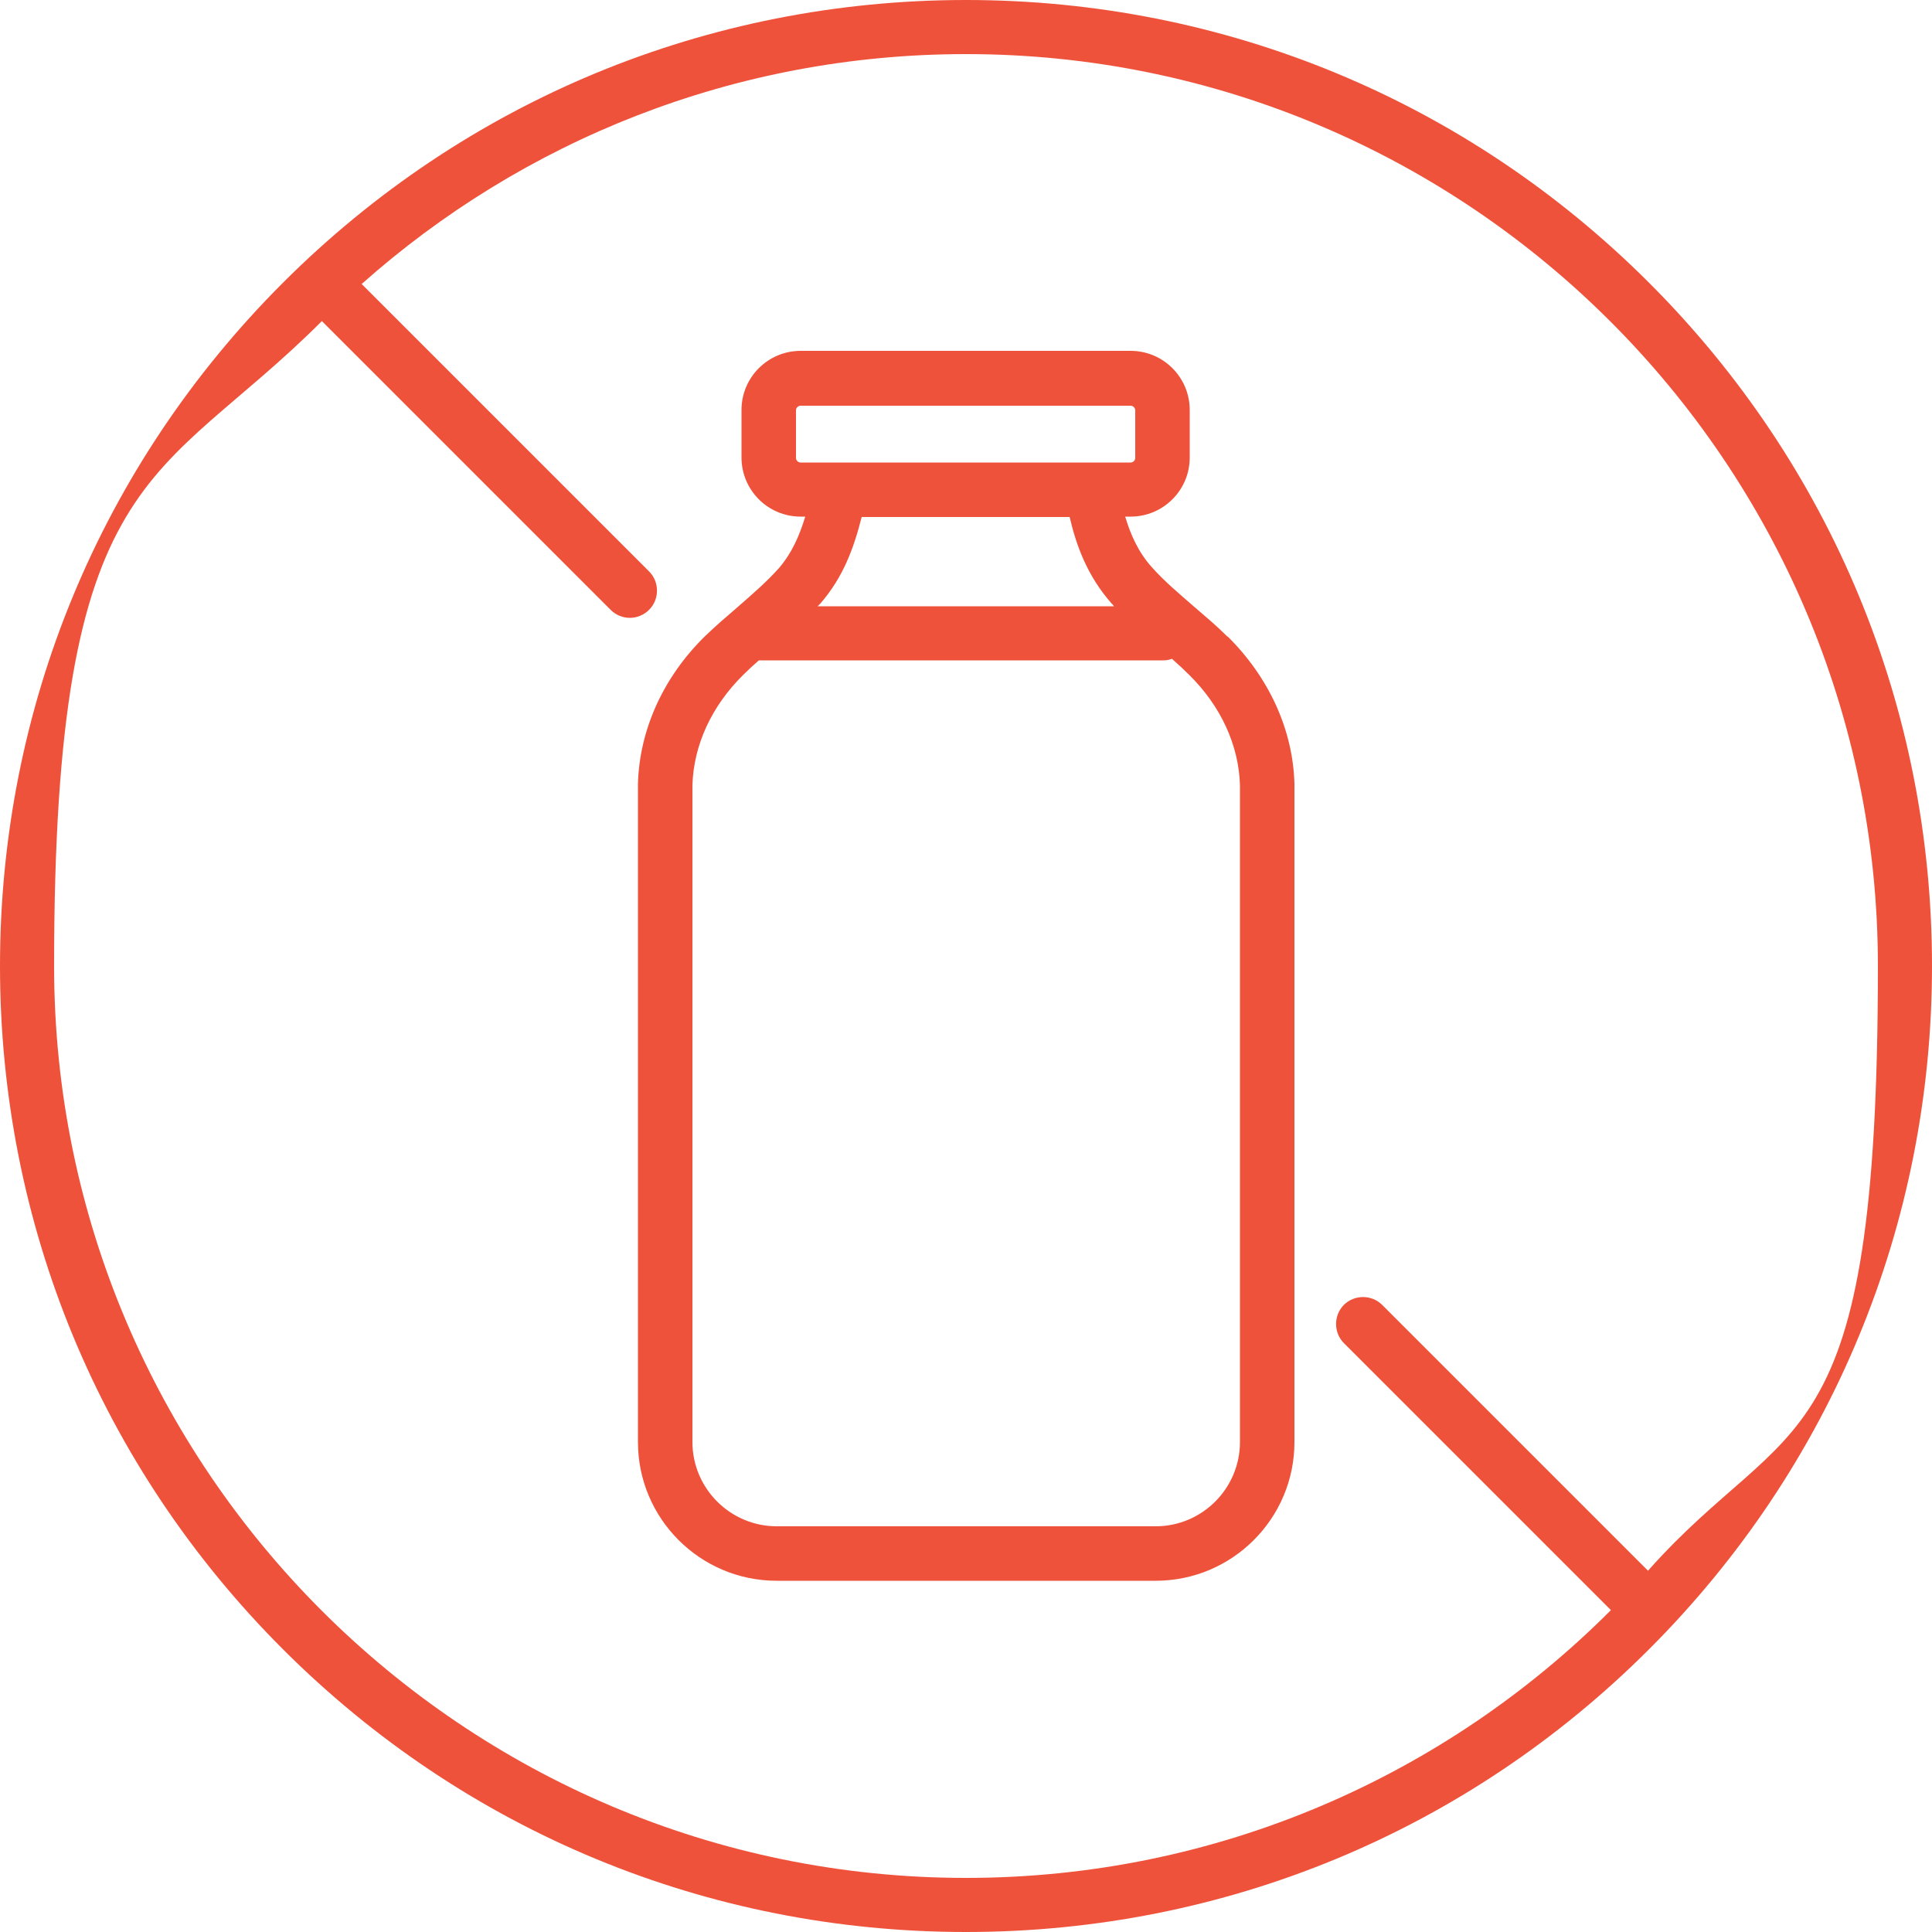
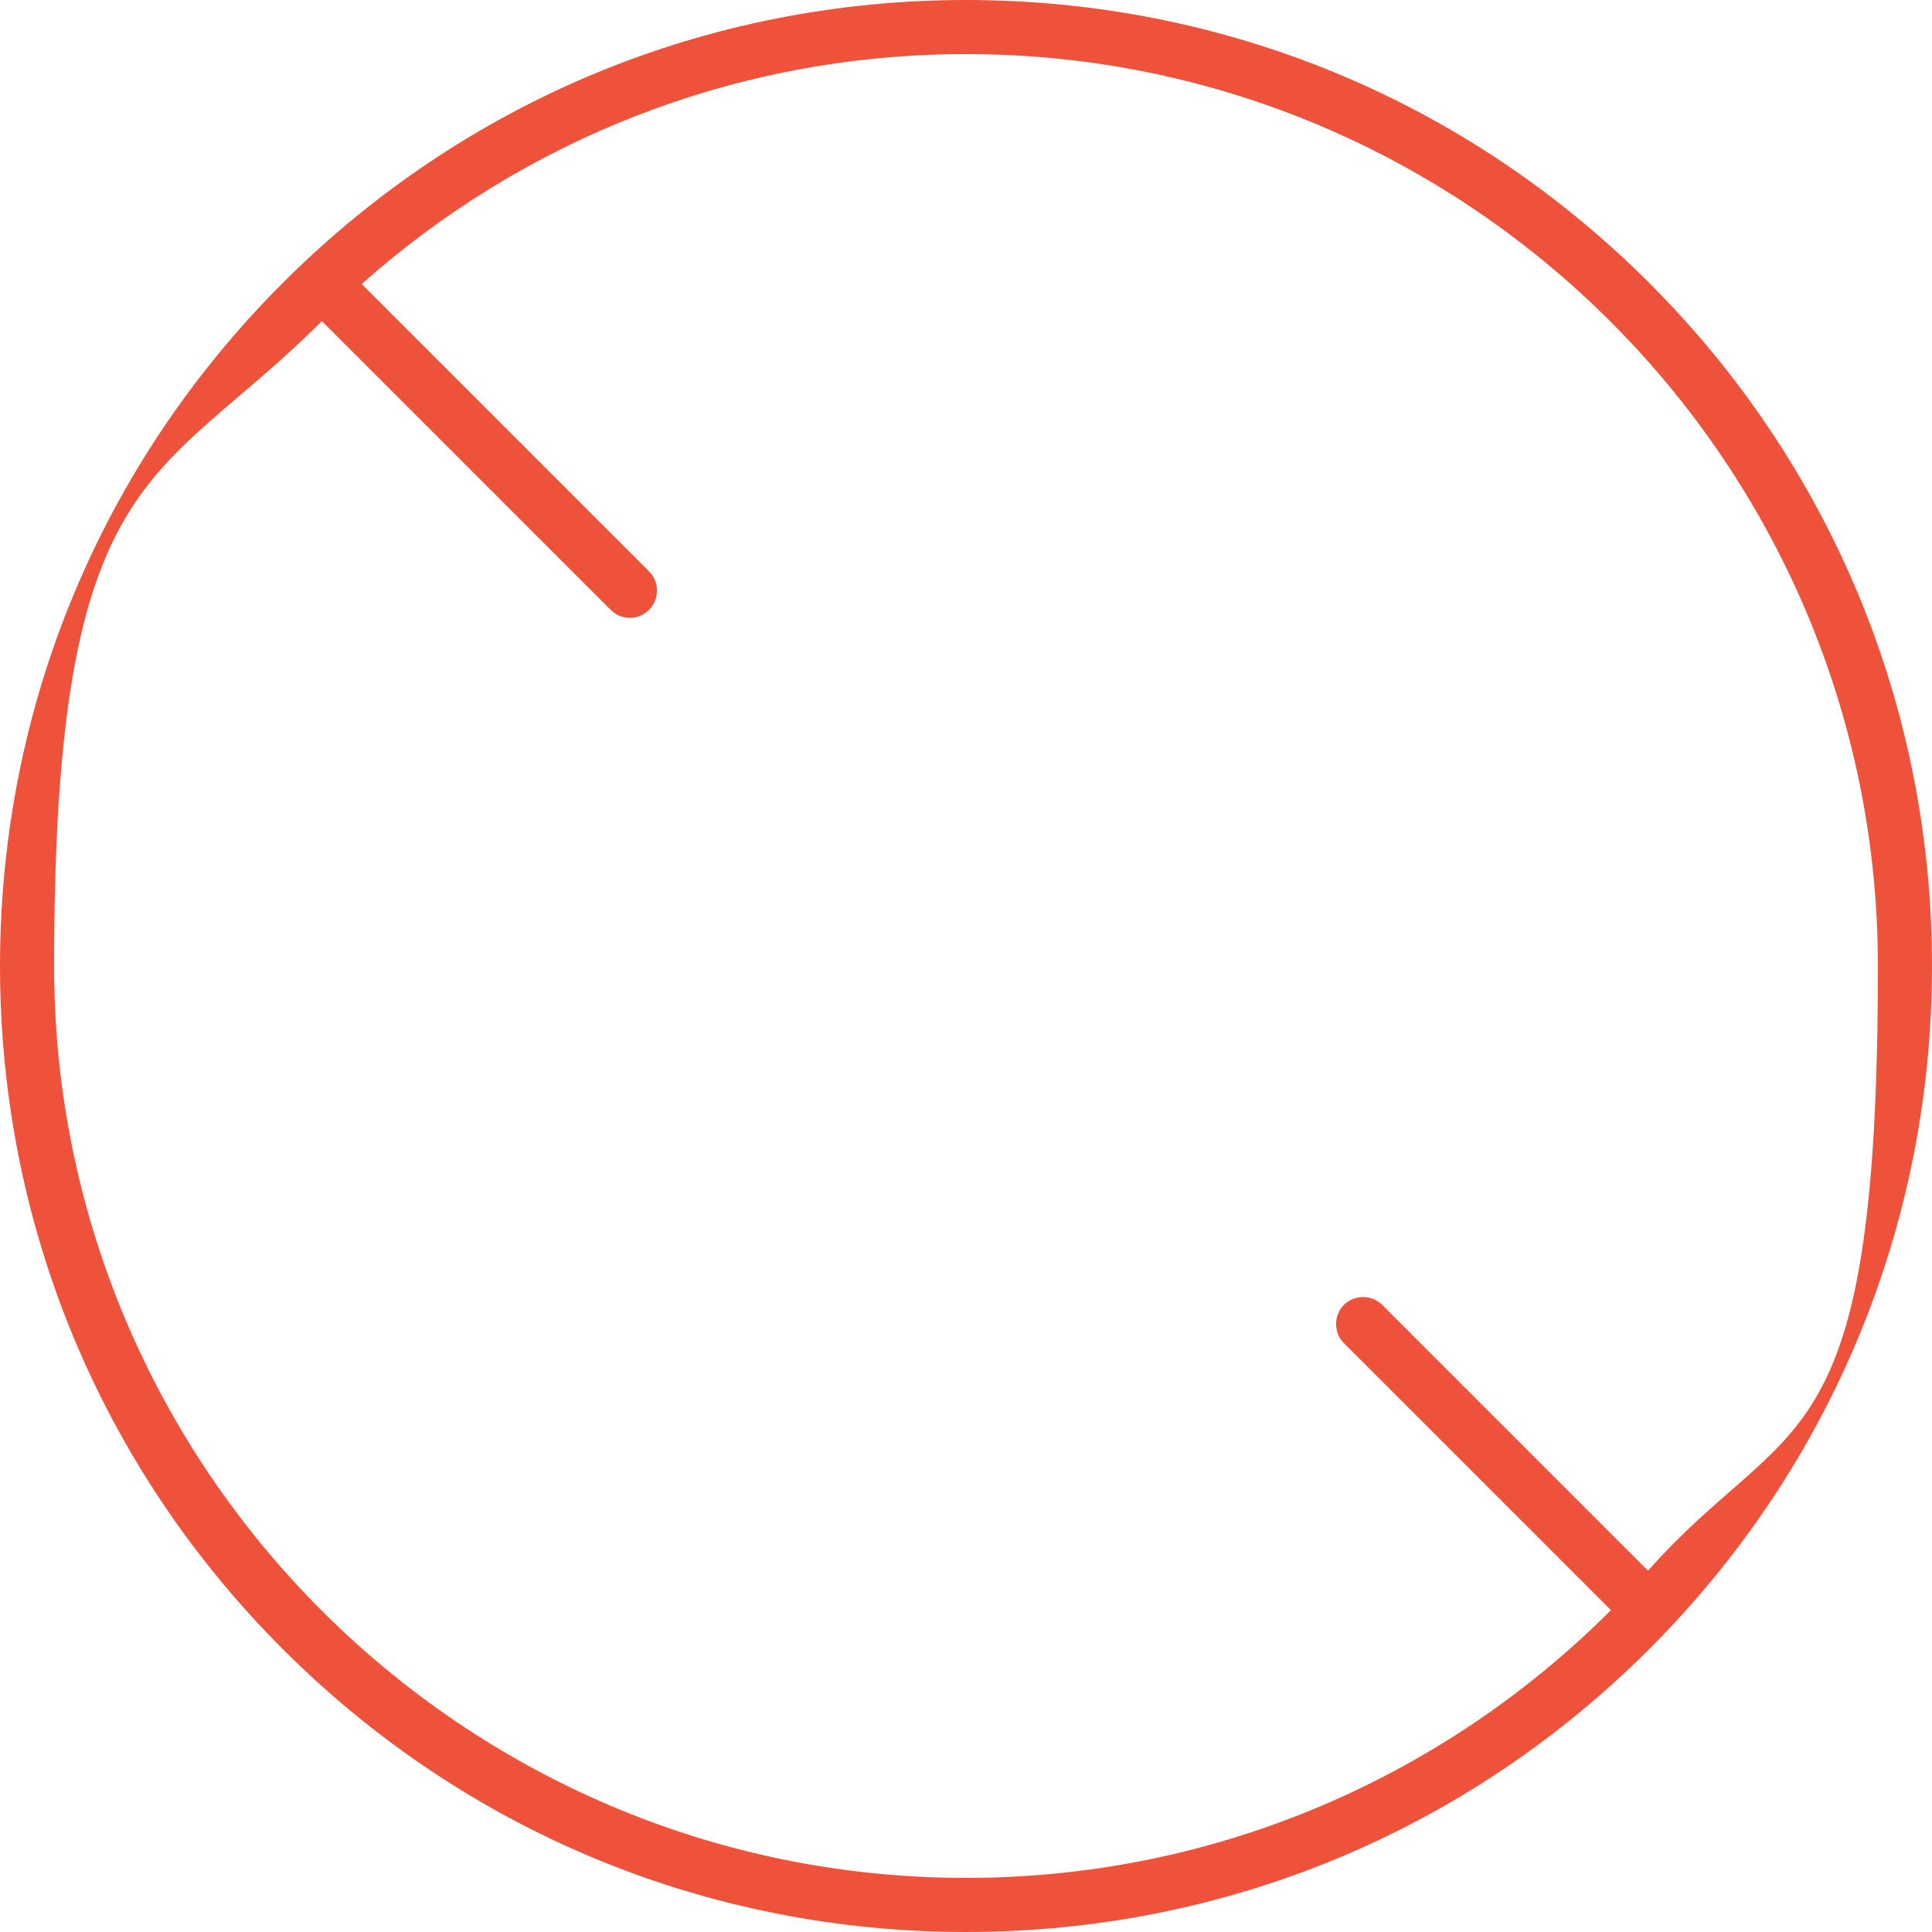
<svg xmlns="http://www.w3.org/2000/svg" version="1.1" id="Calque_1" x="0px" y="0px" viewBox="0 0 500 500" style="enable-background:new 0 0 500 500;" xml:space="preserve">
  <path style="fill:#EF523B;" d="M426.8,73.2C379.6,26,316.8,0,250,0S120.4,26,73.2,73.2S0,183.2,0,250s26,129.6,73.2,176.8 S183.2,500,250,500s129.6-26,176.8-73.2S500,316.8,500,250S474,120.4,426.8,73.2L426.8,73.2z M250,486C119.9,486,14,380.1,14,250 S40.5,125.9,83.3,83.1l74.7,74.7c1.4,1.4,3.2,2.1,5,2.1s3.6-0.7,5-2.1c2.7-2.7,2.7-7.2,0-9.9L93.6,73.5C135.2,36.5,190,14,250,14 c130.1,0,236,105.9,236,236s-22.5,114.8-59.5,156.5l-68.8-68.8c-2.7-2.7-7.2-2.7-9.9,0c-2.7,2.7-2.7,7.2,0,9.9l69.1,69.1 C374.2,459.5,315.1,486,250,486L250,486z" />
-   <path style="fill:#EF523B;" d="M317.6,164.7c-2.8-2.8-5.8-5.3-8.7-7.8c-3.9-3.4-7.6-6.5-10.8-10.1c-3.5-3.9-5.5-8.4-6.9-13.1h1.4 c8.4,0,15.3-6.8,15.3-15.3v-12.3c0-8.4-6.8-15.3-15.3-15.3h-85.4c-8.4,0-15.3,6.8-15.3,15.3v12.3c0,8.4,6.8,15.3,15.3,15.3h1.2 c-1.5,4.9-3.4,9.3-6.7,13.2c-3.2,3.6-6.9,6.8-10.8,10.2c-2.8,2.4-5.7,4.9-8.5,7.6c-10.7,10.5-16.9,24.1-17.3,38.1c0,0.6,0,1.3,0,1.9 v168.5c0,19.8,16.1,35.9,35.9,35.9h98.1c19.8,0,35.9-16.1,35.9-35.9V204.7c0-0.6,0-1.3,0-1.9c-0.4-14-6.6-27.5-17.3-38.1 L317.6,164.7z M206,118.5v-12.3c0-0.7,0.6-1.2,1.2-1.2h85.4c0.7,0,1.2,0.6,1.2,1.2v12.3c0,0.7-0.6,1.2-1.2,1.2h-85.4 C206.5,119.7,206,119.1,206,118.5L206,118.5z M276.8,133.7c1.7,7.4,4.6,15.4,10.9,22.5c0.2,0.2,0.4,0.4,0.6,0.7h-76.7 c0.2-0.2,0.5-0.5,0.7-0.7c6-6.9,8.7-14.5,10.7-22.4h53.8V133.7z M320.9,373.2c0,12-9.8,21.8-21.8,21.8H201c-12,0-21.8-9.8-21.8-21.8 V204.7c0-0.5,0-1,0-1.5c0.3-10.4,5-20.5,13.1-28.5c1.3-1.3,2.7-2.6,4.1-3.8H301c0.8,0,1.5-0.1,2.3-0.4c1.6,1.4,3.1,2.8,4.5,4.2 c8.1,8,12.8,18.1,13.1,28.5c0,0.5,0,1,0,1.5V373.2z" />
</svg>